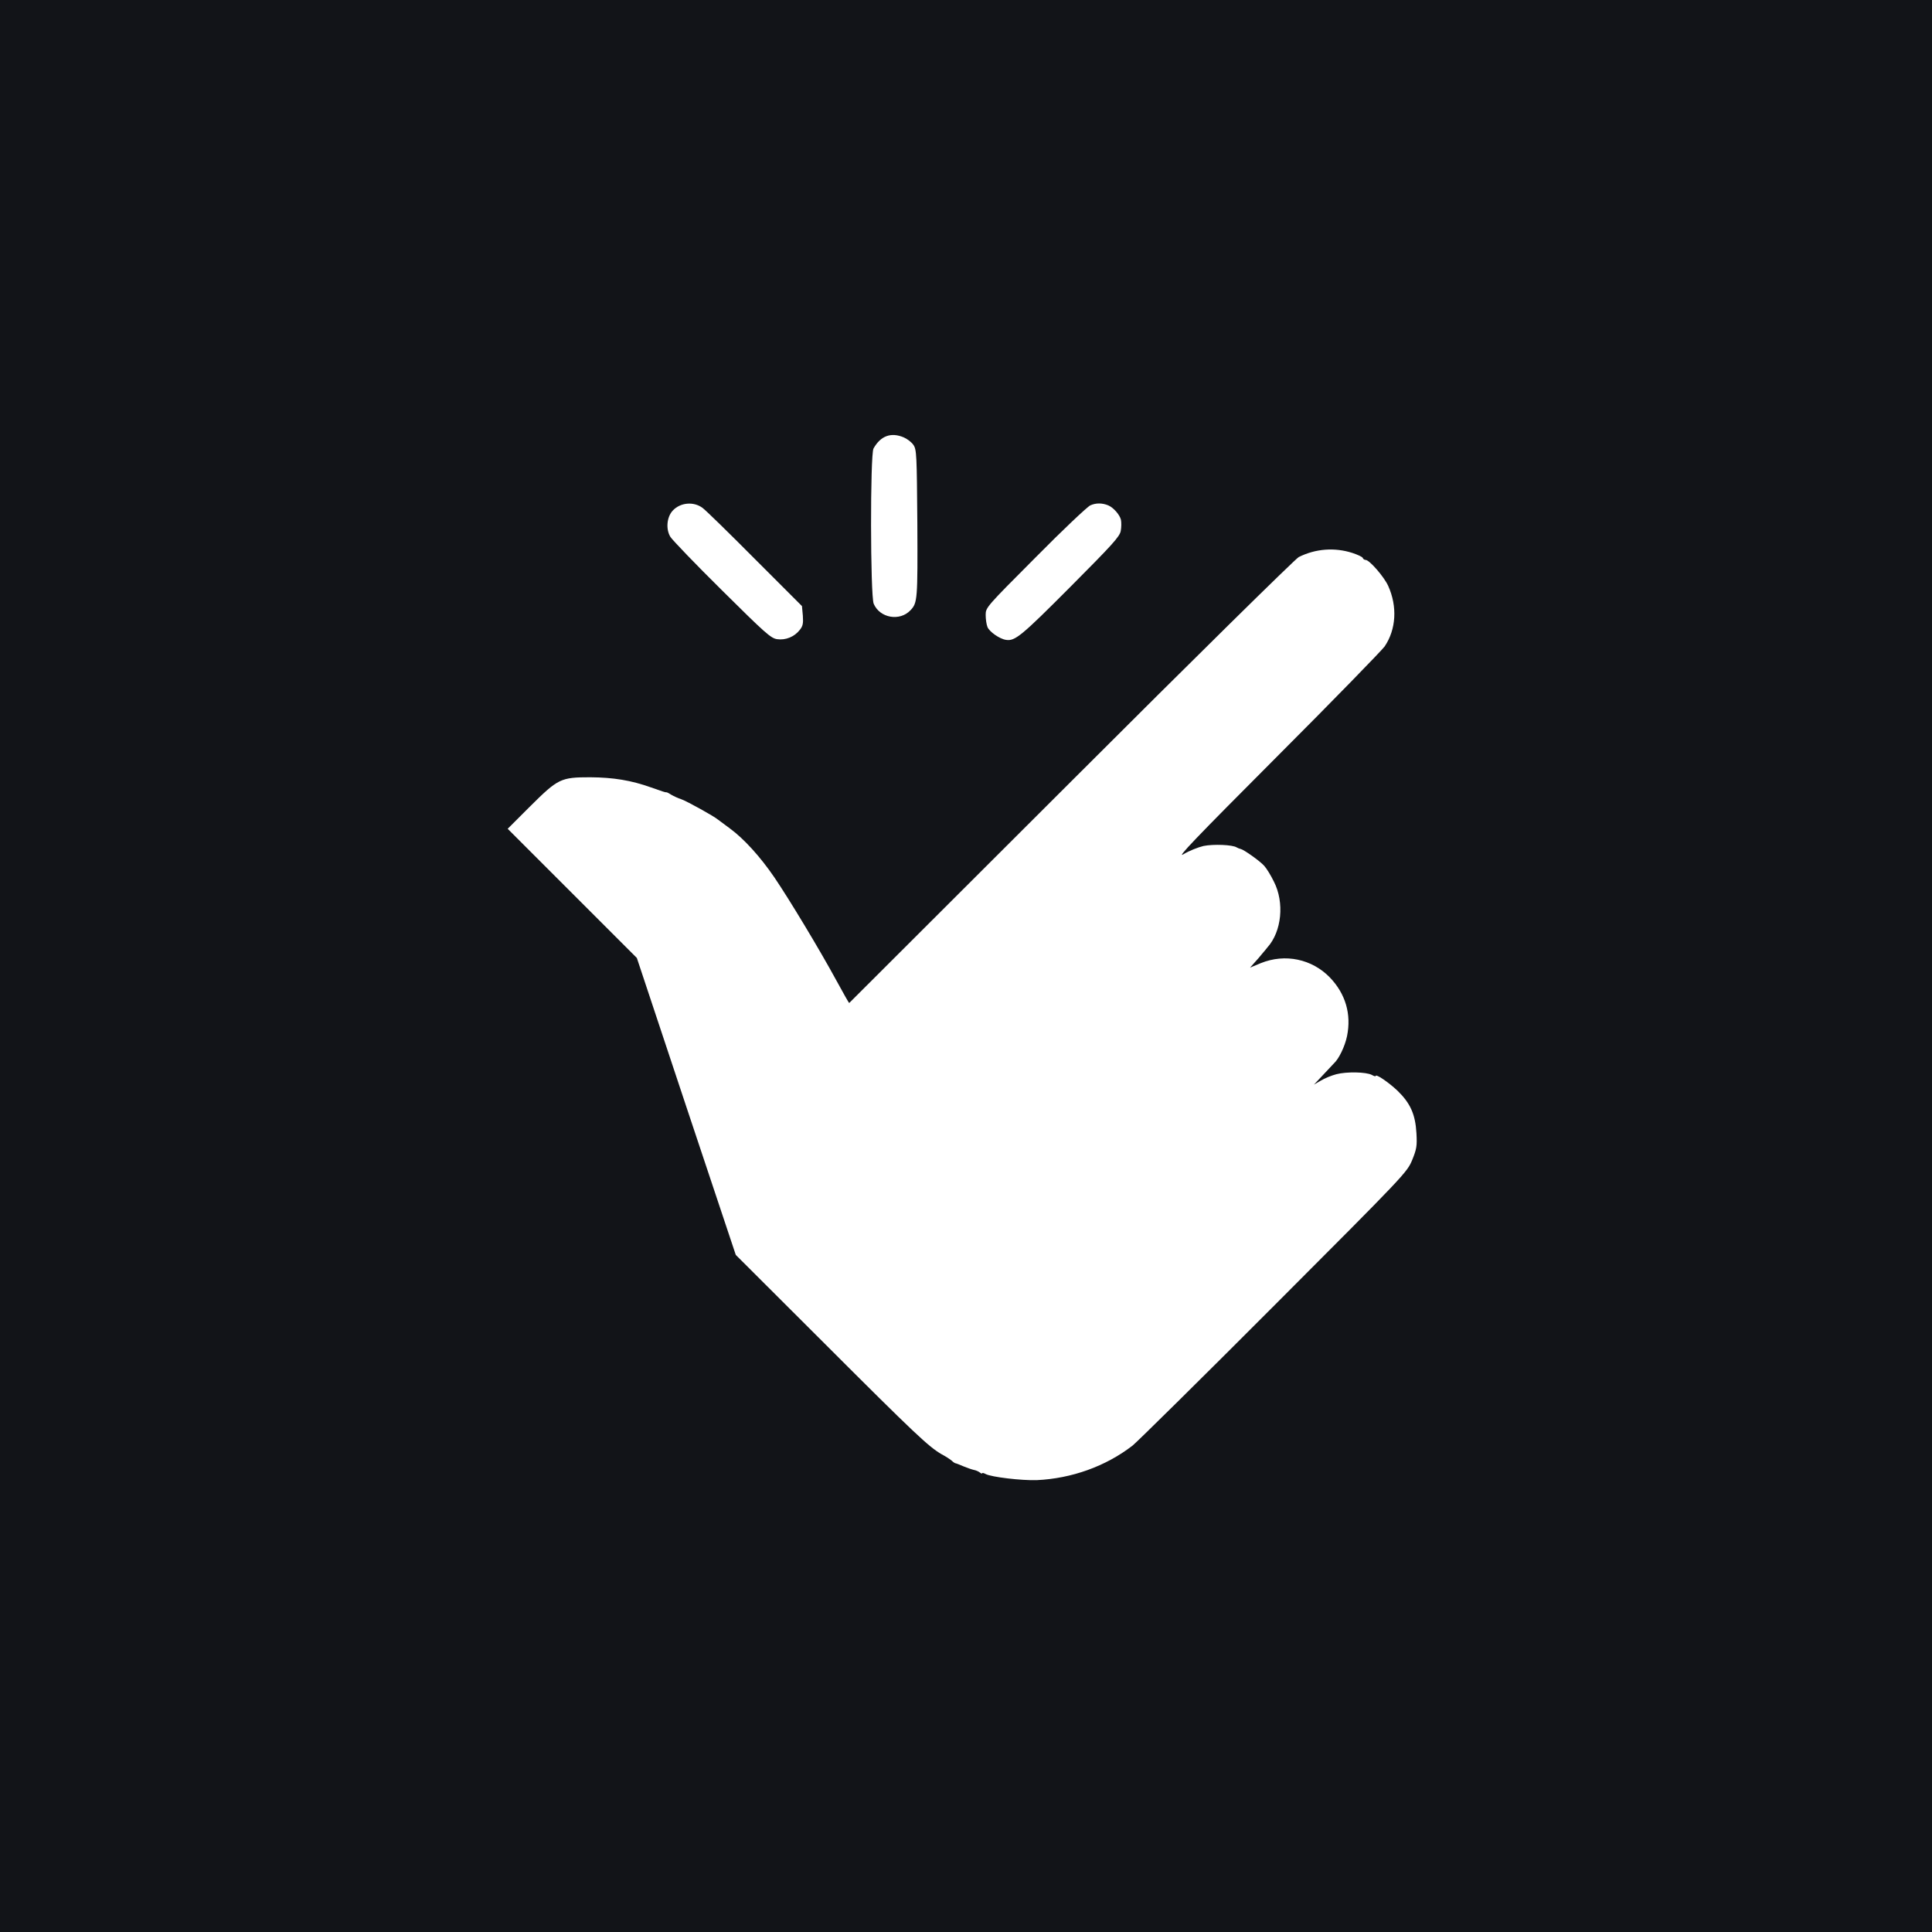
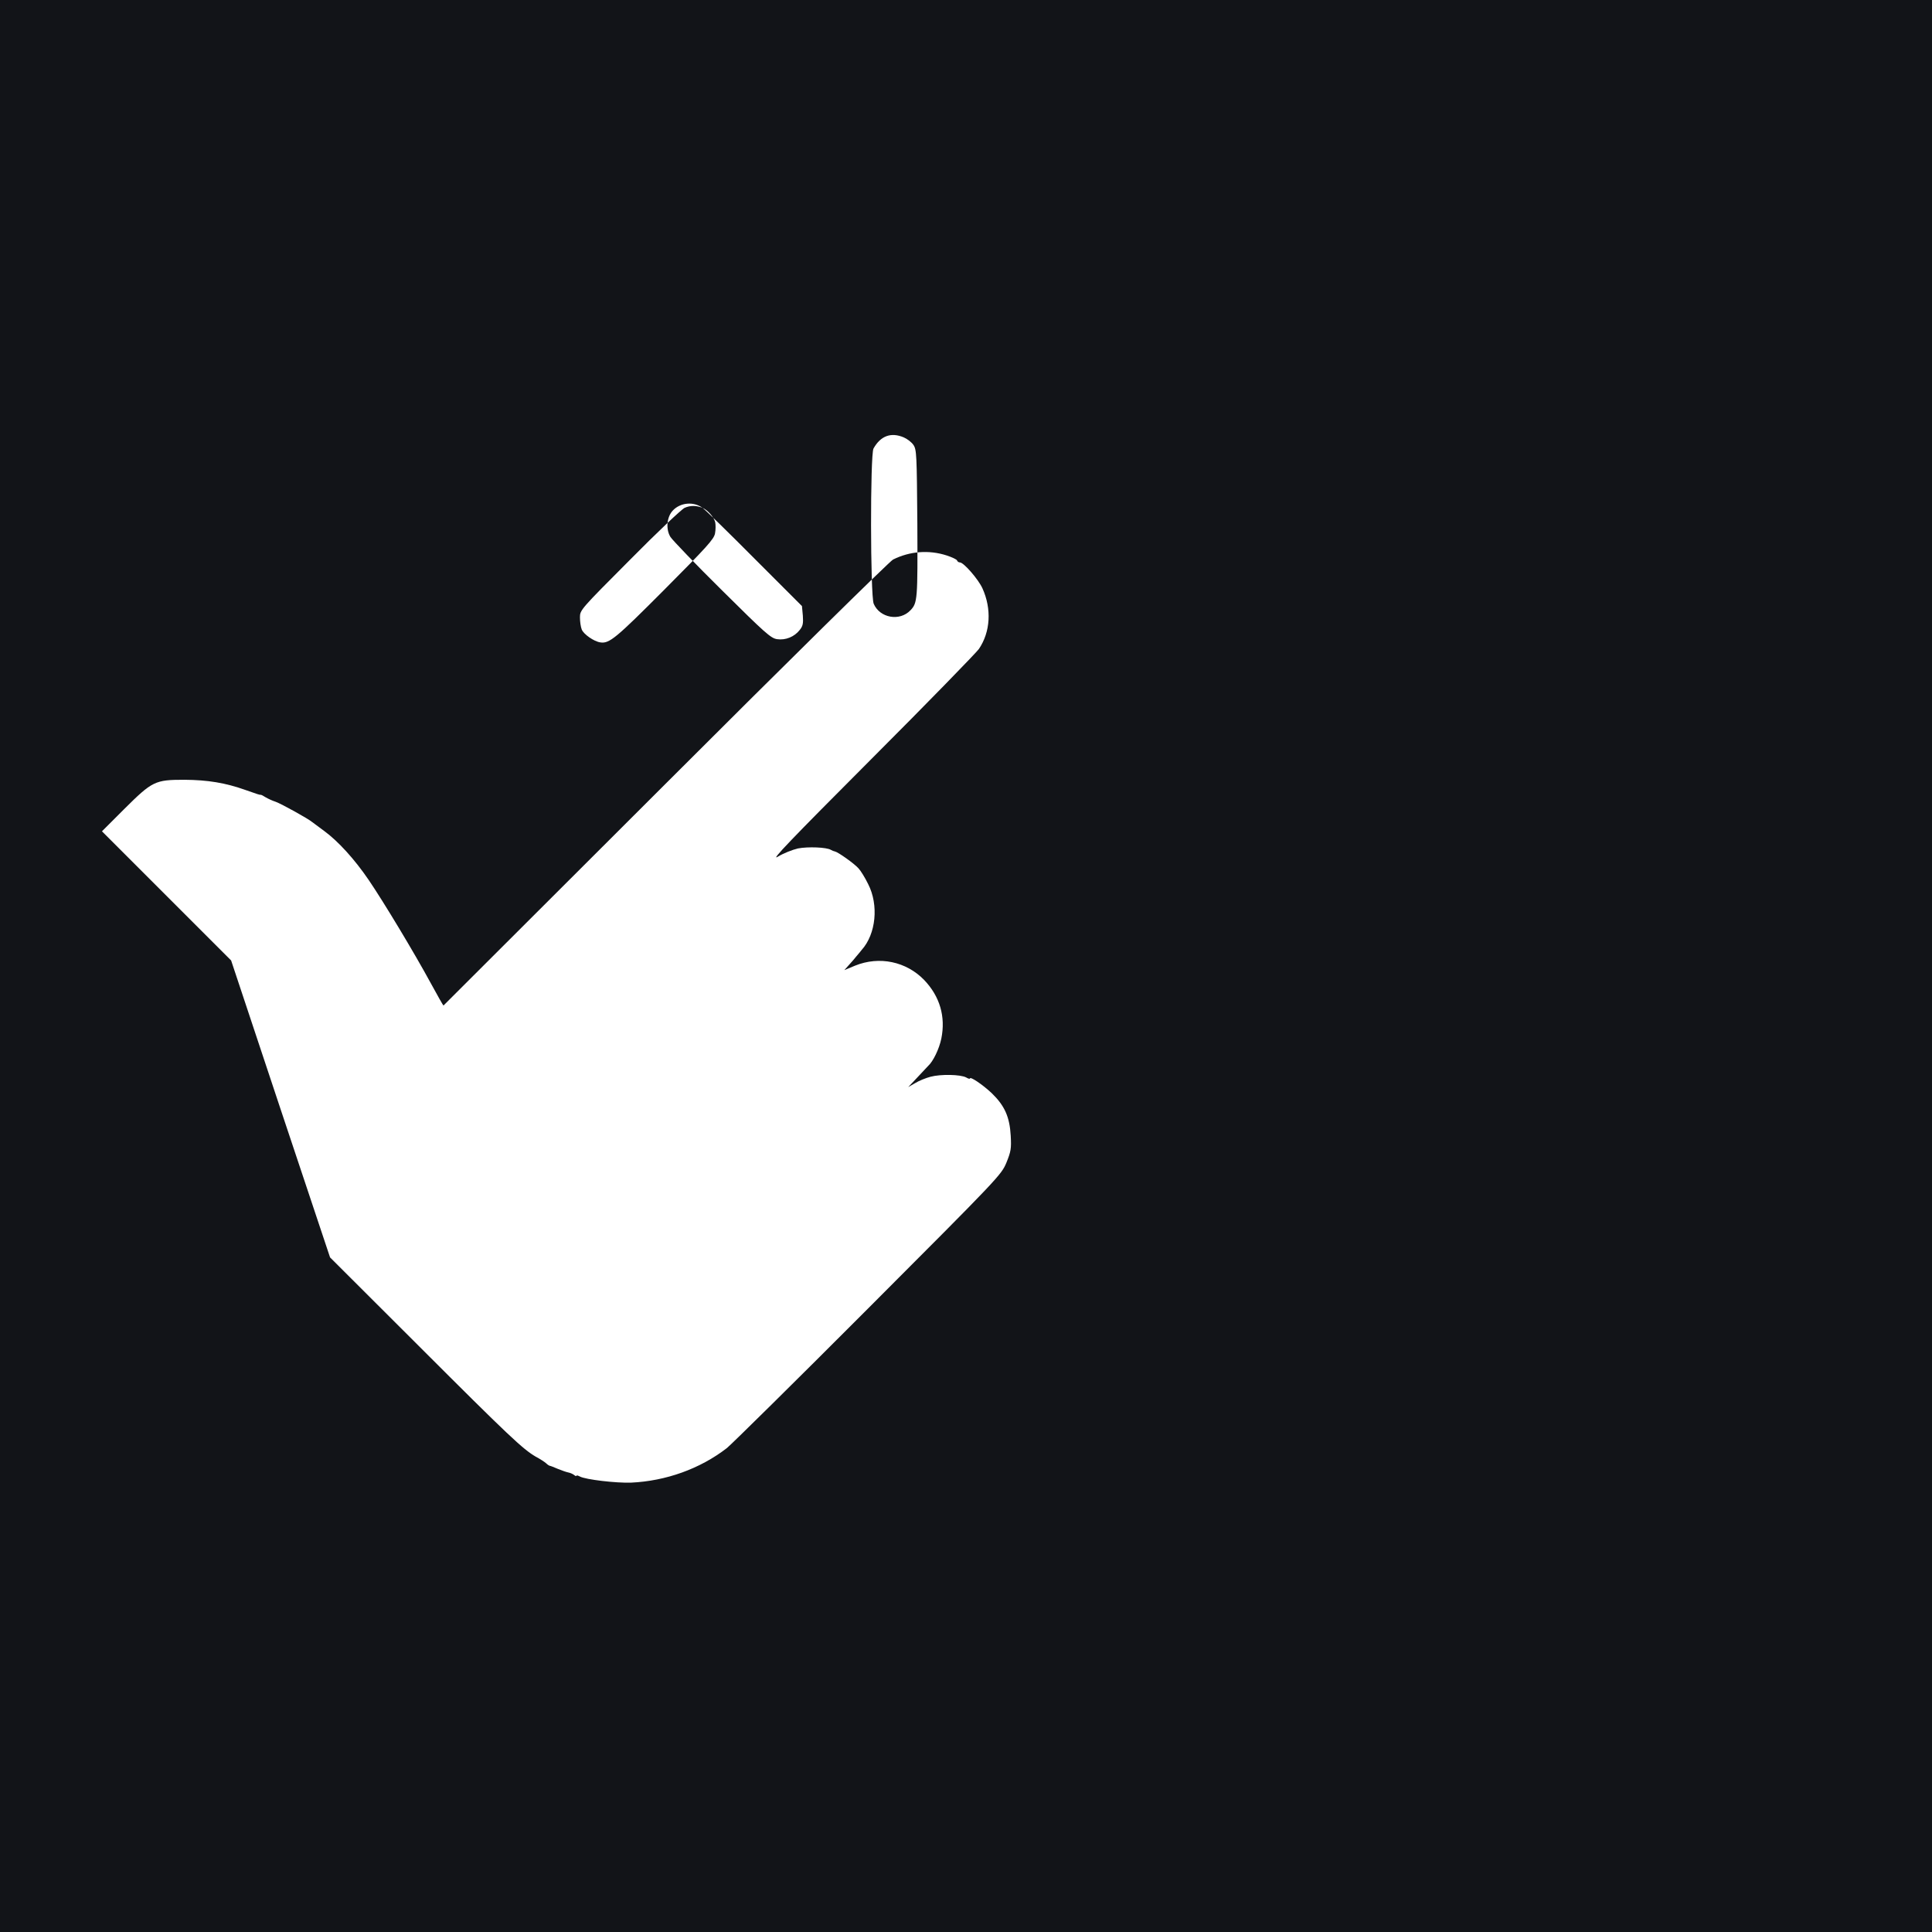
<svg xmlns="http://www.w3.org/2000/svg" version="1.0" width="1080pt" height="1080pt" viewBox="0 0 1080 1080" preserveAspectRatio="xMidYMid meet">
  <g transform="translate(0,1080) scale(0.1,-0.1)" fill="#121418" stroke="none">
-     <path d="M0 5400 l0 -5400 5400 0 5400 0 0 5400 0 5400 -5400 0 -5400 0 0 -5400z m5052 2955 c19 -8 44 -27 54 -42 18 -26 19 -54 22 -440 2 -424 1 -443 -38 -484 -60 -64 -172 -44 -206 36 -19 47 -20 834 -1 868 40 71 98 92 169 62z m-1125 -394 c16 -11 147 -139 292 -285 l264 -264 5 -54 c3 -43 0 -58 -17 -79 -30 -39 -80 -59 -127 -52 -35 5 -67 34 -307 272 -148 146 -277 281 -289 299 -27 43 -21 112 13 148 42 45 116 52 166 15z m2268 14 c29 -12 64 -52 71 -80 3 -14 3 -42 -1 -63 -6 -32 -45 -75 -283 -314 -271 -272 -308 -303 -358 -295 -36 5 -94 46 -104 72 -6 15 -10 45 -10 68 0 41 4 45 278 320 152 154 291 285 307 292 31 14 66 14 100 0z m1365 -266 c30 -10 56 -22 58 -28 2 -6 9 -11 16 -11 21 0 103 -94 126 -145 52 -115 45 -243 -20 -339 -16 -22 -287 -301 -604 -618 -453 -454 -564 -570 -520 -543 31 19 82 39 112 46 55 11 162 7 185 -8 7 -4 17 -8 23 -9 16 -3 106 -66 131 -94 13 -14 37 -53 54 -88 60 -117 44 -279 -36 -368 -5 -7 -18 -22 -29 -35 -10 -13 -30 -36 -44 -51 l-24 -27 60 25 c136 55 286 23 386 -80 88 -92 121 -205 96 -328 -12 -58 -46 -128 -74 -153 -6 -6 -33 -35 -61 -65 l-50 -53 38 22 c21 13 60 29 87 36 57 15 167 13 199 -4 11 -7 21 -9 21 -6 0 14 71 -34 122 -82 72 -70 100 -132 106 -238 4 -72 1 -88 -24 -150 -29 -69 -39 -80 -773 -815 -409 -410 -765 -761 -790 -781 -150 -116 -341 -184 -535 -193 -84 -3 -254 17 -286 34 -11 6 -20 8 -20 4 0 -3 -6 -1 -13 5 -8 6 -22 12 -33 14 -10 2 -36 11 -58 20 -21 9 -41 17 -44 17 -3 0 -13 6 -21 14 -9 8 -35 25 -58 37 -72 42 -147 112 -654 619 l-496 495 -277 830 -276 830 -361 361 -361 361 123 123 c159 158 173 165 339 165 129 -1 228 -17 340 -57 69 -24 79 -28 86 -27 3 0 15 -6 27 -14 12 -7 37 -19 56 -25 33 -12 183 -95 205 -114 6 -5 36 -27 66 -49 78 -57 170 -158 249 -274 83 -122 253 -404 347 -577 38 -70 70 -126 71 -125 1 1 559 558 1240 1238 681 681 1254 1245 1273 1255 94 47 201 55 300 23z" fill="#121418" />
+     <path d="M0 5400 l0 -5400 5400 0 5400 0 0 5400 0 5400 -5400 0 -5400 0 0 -5400z m5052 2955 c19 -8 44 -27 54 -42 18 -26 19 -54 22 -440 2 -424 1 -443 -38 -484 -60 -64 -172 -44 -206 36 -19 47 -20 834 -1 868 40 71 98 92 169 62z m-1125 -394 c16 -11 147 -139 292 -285 l264 -264 5 -54 c3 -43 0 -58 -17 -79 -30 -39 -80 -59 -127 -52 -35 5 -67 34 -307 272 -148 146 -277 281 -289 299 -27 43 -21 112 13 148 42 45 116 52 166 15z c29 -12 64 -52 71 -80 3 -14 3 -42 -1 -63 -6 -32 -45 -75 -283 -314 -271 -272 -308 -303 -358 -295 -36 5 -94 46 -104 72 -6 15 -10 45 -10 68 0 41 4 45 278 320 152 154 291 285 307 292 31 14 66 14 100 0z m1365 -266 c30 -10 56 -22 58 -28 2 -6 9 -11 16 -11 21 0 103 -94 126 -145 52 -115 45 -243 -20 -339 -16 -22 -287 -301 -604 -618 -453 -454 -564 -570 -520 -543 31 19 82 39 112 46 55 11 162 7 185 -8 7 -4 17 -8 23 -9 16 -3 106 -66 131 -94 13 -14 37 -53 54 -88 60 -117 44 -279 -36 -368 -5 -7 -18 -22 -29 -35 -10 -13 -30 -36 -44 -51 l-24 -27 60 25 c136 55 286 23 386 -80 88 -92 121 -205 96 -328 -12 -58 -46 -128 -74 -153 -6 -6 -33 -35 -61 -65 l-50 -53 38 22 c21 13 60 29 87 36 57 15 167 13 199 -4 11 -7 21 -9 21 -6 0 14 71 -34 122 -82 72 -70 100 -132 106 -238 4 -72 1 -88 -24 -150 -29 -69 -39 -80 -773 -815 -409 -410 -765 -761 -790 -781 -150 -116 -341 -184 -535 -193 -84 -3 -254 17 -286 34 -11 6 -20 8 -20 4 0 -3 -6 -1 -13 5 -8 6 -22 12 -33 14 -10 2 -36 11 -58 20 -21 9 -41 17 -44 17 -3 0 -13 6 -21 14 -9 8 -35 25 -58 37 -72 42 -147 112 -654 619 l-496 495 -277 830 -276 830 -361 361 -361 361 123 123 c159 158 173 165 339 165 129 -1 228 -17 340 -57 69 -24 79 -28 86 -27 3 0 15 -6 27 -14 12 -7 37 -19 56 -25 33 -12 183 -95 205 -114 6 -5 36 -27 66 -49 78 -57 170 -158 249 -274 83 -122 253 -404 347 -577 38 -70 70 -126 71 -125 1 1 559 558 1240 1238 681 681 1254 1245 1273 1255 94 47 201 55 300 23z" fill="#121418" />
  </g>
</svg>